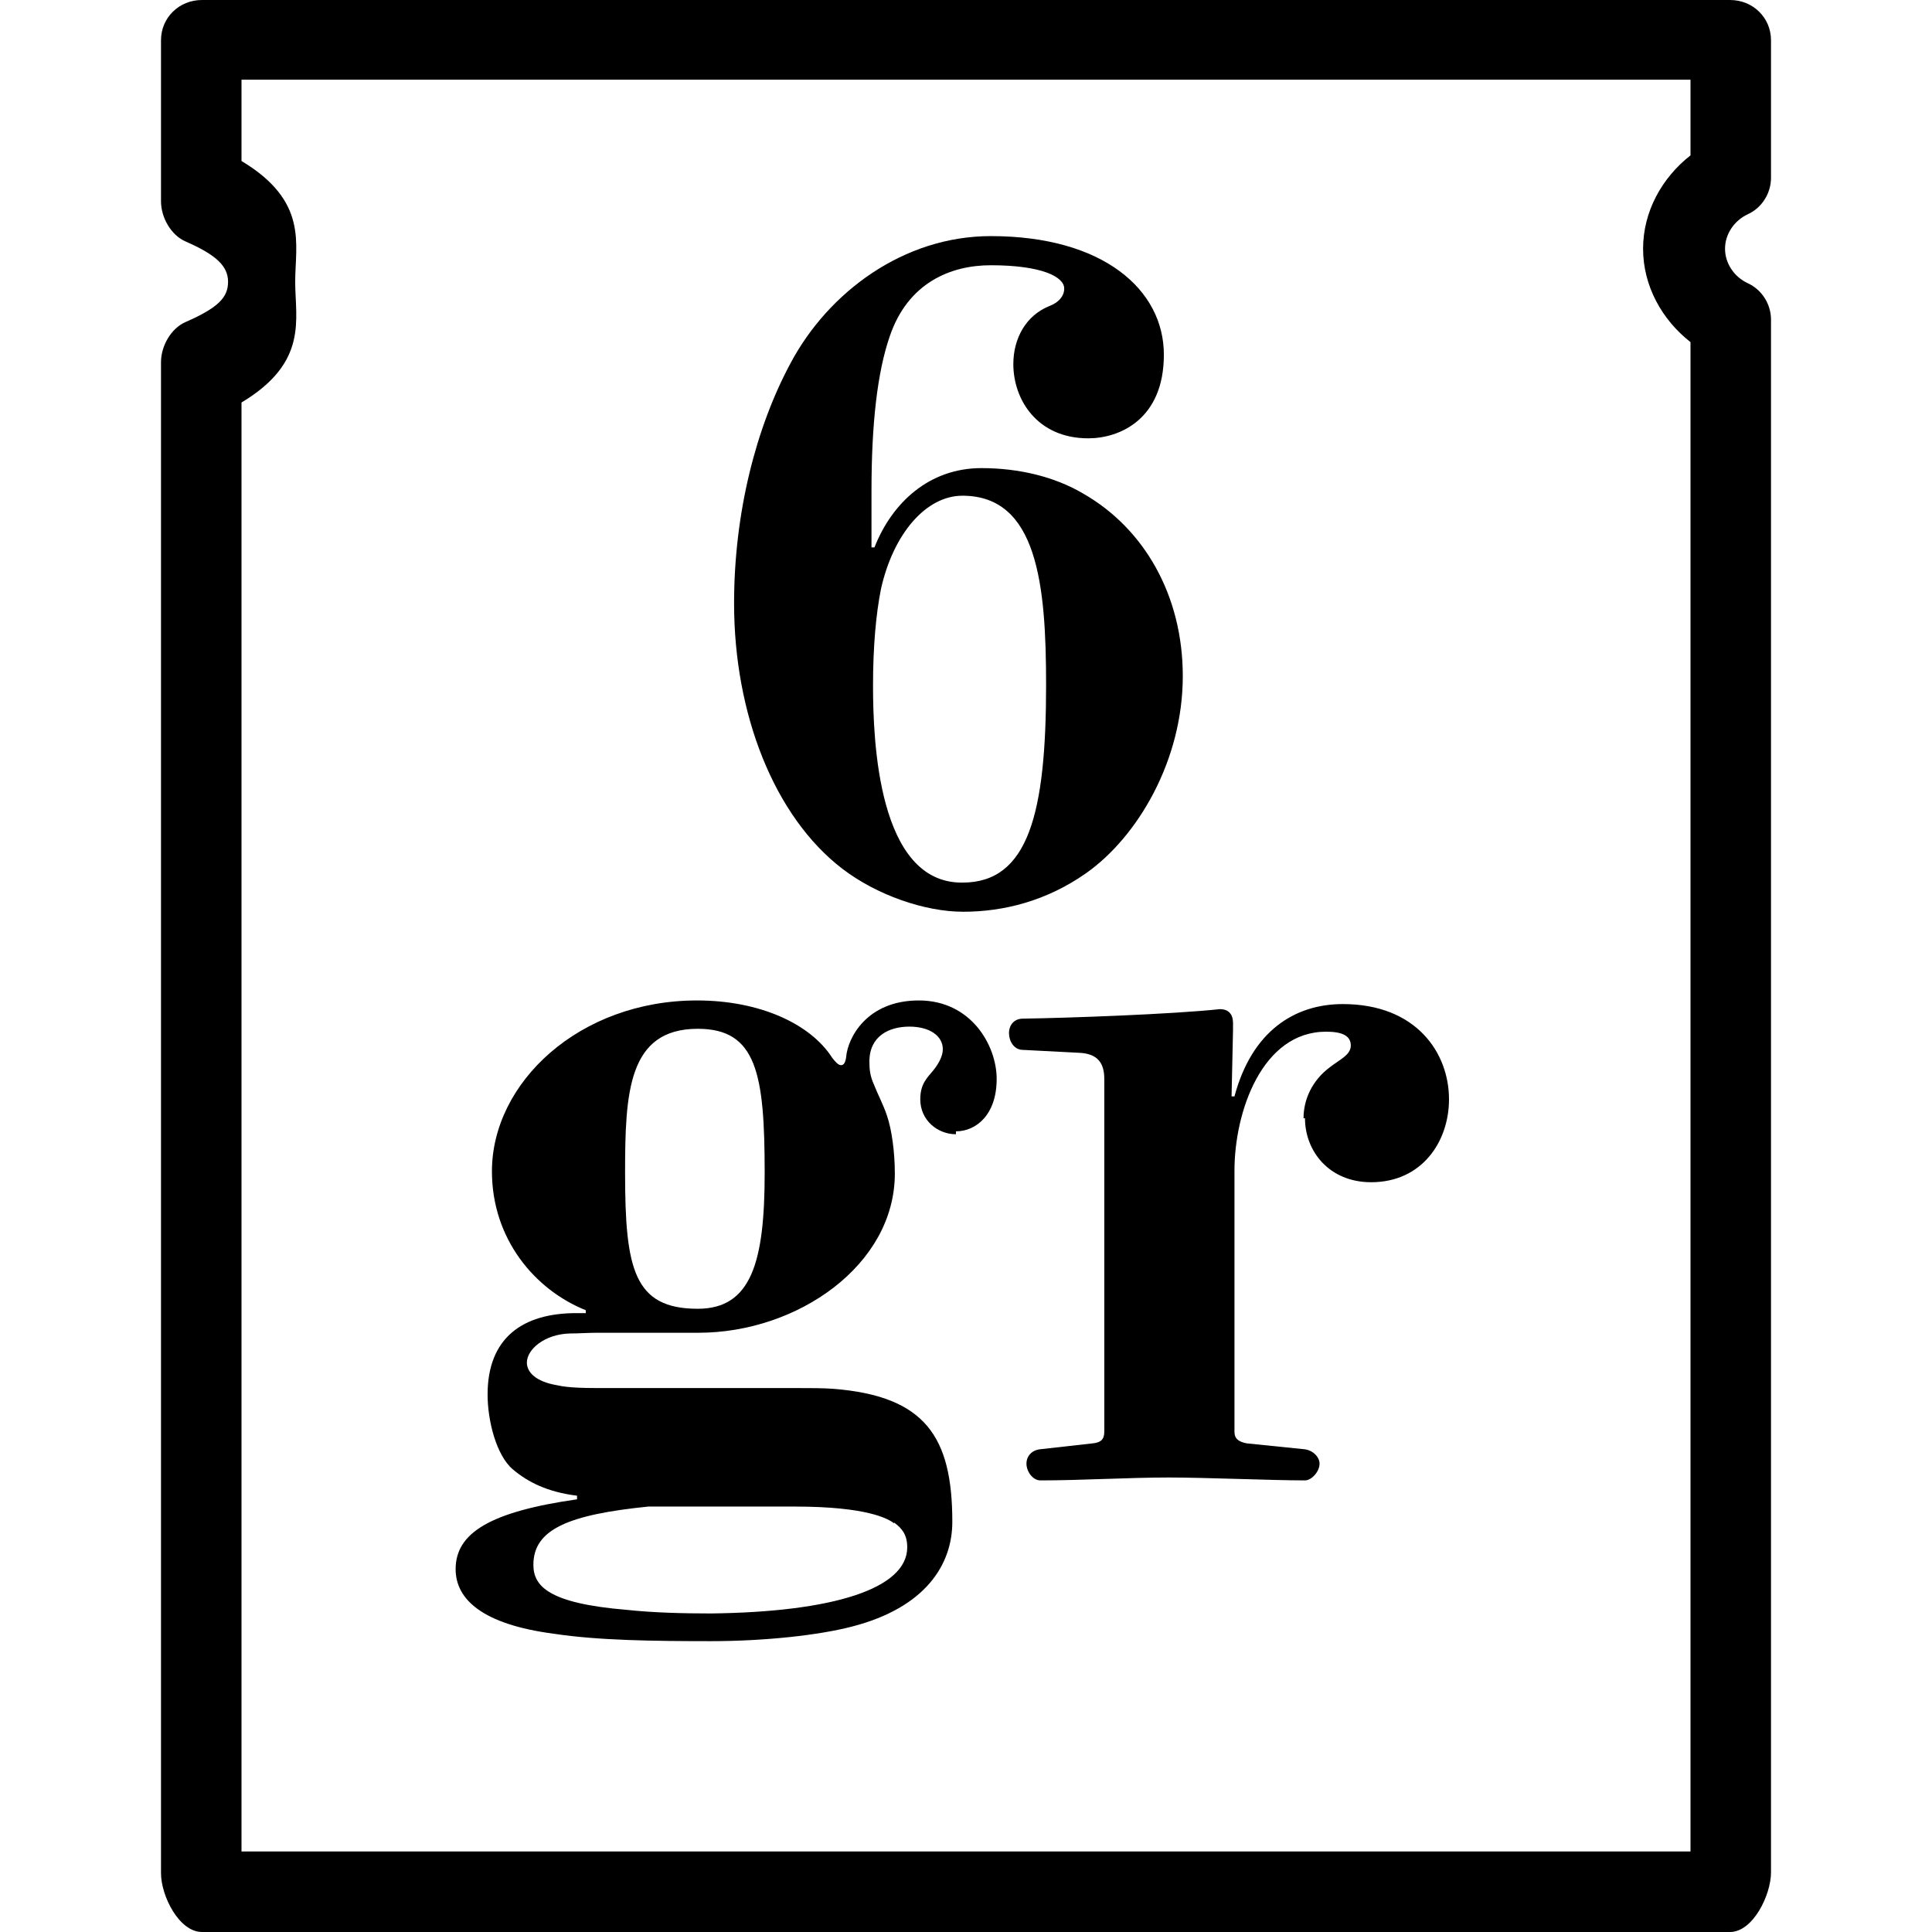
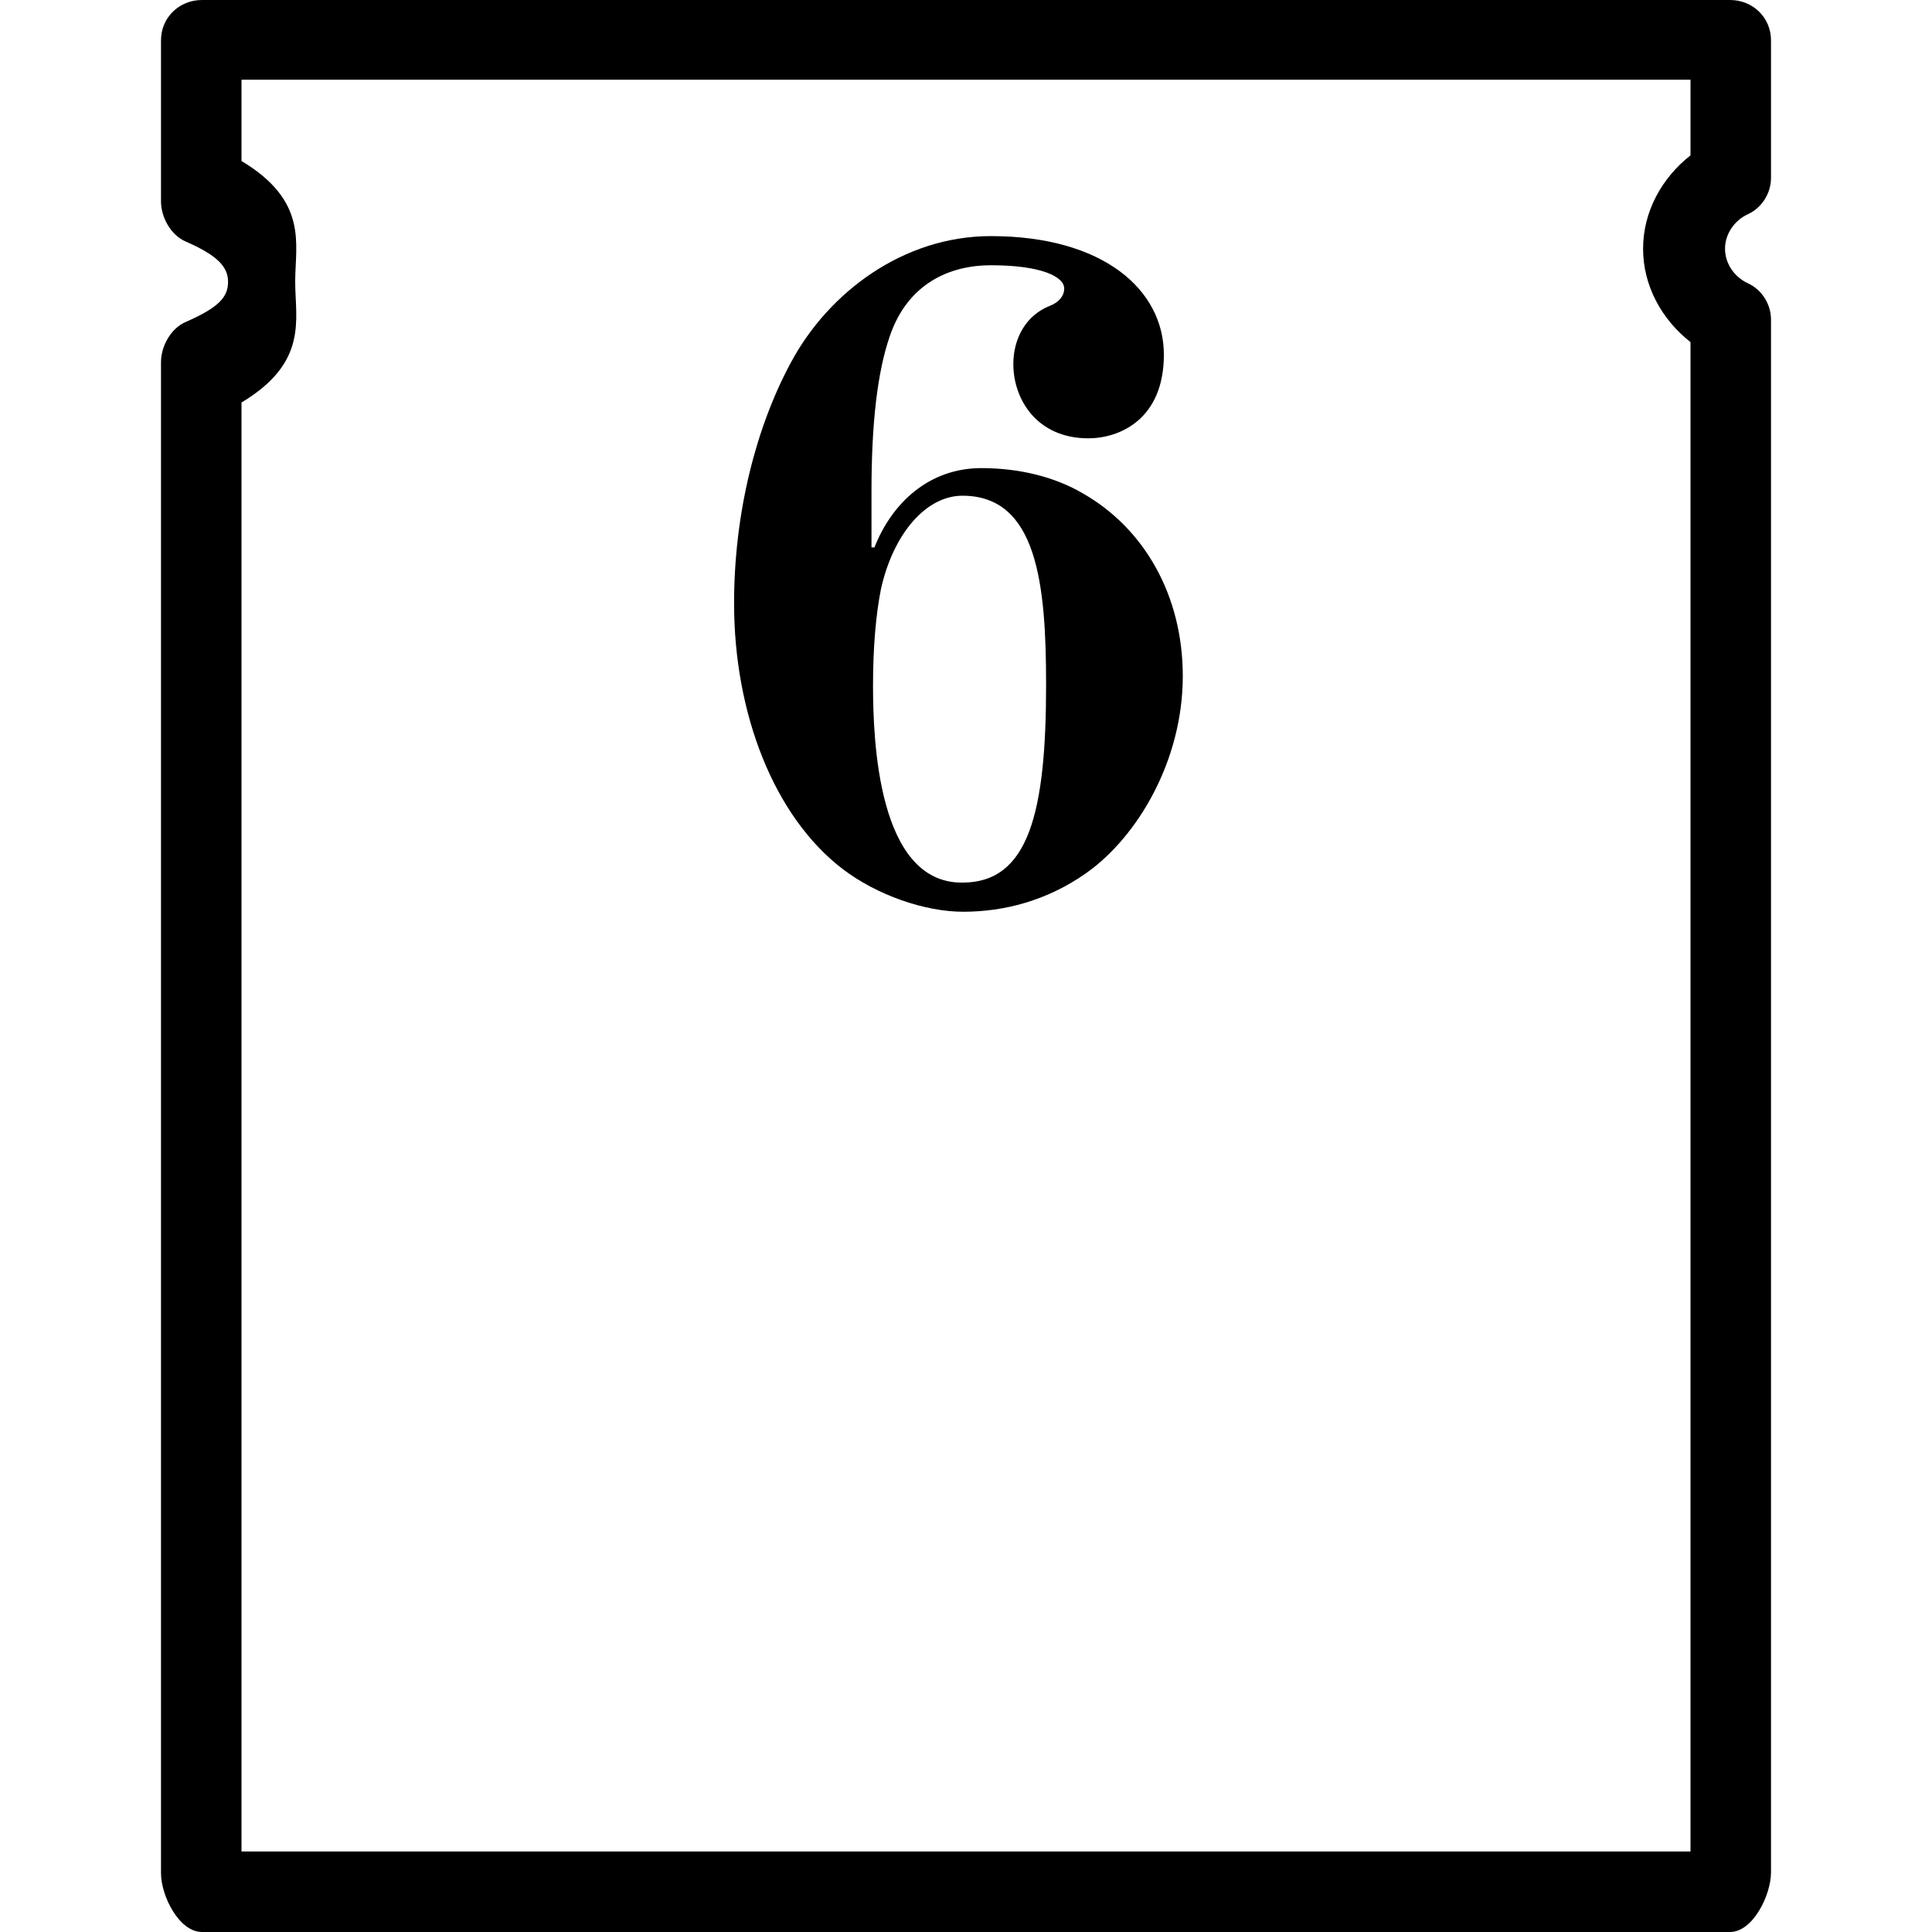
<svg xmlns="http://www.w3.org/2000/svg" fill="none" viewBox="0 0 24 24" height="24" width="24">
  <path fill="black" d="M21.491 24H2.509C2.224 24 2 23.55 2 23.27V4.5C2 4.3 2.122 4.08 2.306 4C2.72 3.819 2.833 3.69 2.833 3.5C2.833 3.31 2.692 3.168 2.306 3C2.122 2.92 2 2.7 2 2.5V0.5C2 0.22 2.224 0 2.509 0H21.491C21.776 0 22 0.22 22 0.5V2.21C22 2.4 21.888 2.58 21.715 2.66C21.541 2.74 21.429 2.91 21.429 3.09C21.429 3.27 21.541 3.44 21.715 3.52C21.888 3.6 22 3.78 22 3.97V23.26C22 23.54 21.776 24 21.491 24ZM3 23H21V4.25C20.643 3.97 20.411 3.55 20.411 3.09C20.411 2.63 20.643 2.21 21 1.93V0.99H3V2C3.833 2.5 3.667 3.03 3.667 3.5C3.667 3.97 3.833 4.5 3 5L3 23Z" />
  <path fill="black" d="M9.824 4.505C10.293 3.629 11.224 2.933 12.308 2.933C13.708 2.933 14.458 3.602 14.458 4.406C14.458 5.21 13.907 5.445 13.519 5.445C12.886 5.445 12.588 4.966 12.588 4.523C12.588 4.207 12.742 3.918 13.04 3.8C13.157 3.755 13.22 3.674 13.22 3.584C13.22 3.439 12.941 3.295 12.308 3.295C11.811 3.295 11.278 3.511 11.052 4.18C10.899 4.623 10.826 5.264 10.826 6.095V6.8H10.863C11.079 6.249 11.54 5.815 12.191 5.815C12.66 5.815 13.103 5.923 13.455 6.131C14.214 6.565 14.693 7.396 14.693 8.399C14.693 9.447 14.133 10.395 13.492 10.847C13.004 11.19 12.471 11.326 11.965 11.326C11.486 11.326 10.89 11.118 10.465 10.793C9.616 10.142 9.119 8.868 9.119 7.495C9.119 6.375 9.39 5.309 9.824 4.505ZM11.956 10.964C12.778 10.964 12.995 10.097 12.995 8.507C12.995 7.26 12.886 6.158 11.956 6.158C11.504 6.158 11.098 6.628 10.944 7.315C10.881 7.631 10.845 8.037 10.845 8.516C10.845 9.203 10.908 10.964 11.947 10.964H11.956Z" />
-   <path fill="black" d="M11.875 14.09C11.649 14.09 11.432 13.918 11.432 13.656C11.432 13.458 11.523 13.385 11.595 13.295C11.667 13.205 11.712 13.114 11.712 13.033C11.712 12.87 11.55 12.753 11.297 12.753C11.044 12.753 10.8 12.87 10.8 13.187C10.8 13.286 10.809 13.367 10.854 13.467C10.899 13.584 10.972 13.72 11.017 13.855C11.08 14.036 11.116 14.325 11.116 14.578C11.116 15.716 9.906 16.556 8.677 16.556H7.421C7.304 16.556 7.186 16.565 7.078 16.565C6.762 16.574 6.545 16.764 6.545 16.927C6.545 17.044 6.653 17.162 6.915 17.207C7.069 17.243 7.286 17.243 7.512 17.243H9.906C10.068 17.243 10.222 17.243 10.348 17.252C11.495 17.342 11.83 17.848 11.83 18.905C11.83 19.438 11.495 19.971 10.583 20.206C10.168 20.314 9.499 20.387 8.831 20.387C8.117 20.387 7.43 20.378 6.888 20.296C5.985 20.179 5.66 19.863 5.66 19.492C5.66 19.041 6.093 18.779 7.168 18.625V18.58C6.798 18.535 6.554 18.408 6.373 18.255C6.166 18.083 6.057 17.649 6.057 17.324C6.057 16.62 6.491 16.312 7.159 16.312H7.277V16.276C6.644 16.023 6.111 15.391 6.111 14.551C6.111 13.449 7.195 12.428 8.659 12.428C9.436 12.428 10.068 12.717 10.339 13.142C10.375 13.187 10.412 13.232 10.448 13.232C10.484 13.232 10.502 13.196 10.511 13.133C10.529 12.898 10.764 12.428 11.414 12.428C12.065 12.428 12.381 12.988 12.381 13.403C12.381 13.855 12.119 14.054 11.875 14.054V14.09ZM11.107 18.923C11.035 18.869 10.782 18.715 9.869 18.715H8.054C7.069 18.815 6.626 18.995 6.626 19.438C6.626 19.7 6.807 19.917 7.783 19.998C8.117 20.034 8.496 20.043 8.831 20.043C10.348 20.025 11.27 19.736 11.27 19.221C11.27 19.068 11.207 18.986 11.107 18.914V18.923ZM8.668 12.78C7.801 12.78 7.765 13.575 7.765 14.569C7.765 15.761 7.873 16.258 8.668 16.258C9.336 16.258 9.499 15.671 9.499 14.569C9.499 13.34 9.4 12.78 8.668 12.78Z" />
-   <path fill="black" d="M16.193 13.891C16.193 13.656 16.301 13.422 16.518 13.259C16.645 13.16 16.78 13.105 16.78 12.988C16.78 12.861 16.663 12.816 16.473 12.816C15.678 12.816 15.335 13.81 15.335 14.542V17.785C15.335 17.875 15.389 17.911 15.488 17.93L16.193 18.002C16.31 18.011 16.392 18.101 16.392 18.182C16.392 18.282 16.292 18.39 16.211 18.39H16.202C15.813 18.39 14.973 18.354 14.522 18.354C14.016 18.354 13.428 18.39 12.932 18.39H12.923C12.832 18.39 12.751 18.282 12.751 18.182C12.751 18.092 12.814 18.011 12.932 18.002L13.573 17.93C13.672 17.92 13.718 17.884 13.718 17.785V13.403C13.718 13.196 13.627 13.087 13.401 13.078L12.706 13.042C12.597 13.042 12.534 12.934 12.534 12.834C12.534 12.735 12.597 12.654 12.706 12.654C13.284 12.645 14.549 12.6 15.154 12.536C15.262 12.536 15.317 12.6 15.317 12.708V12.798L15.299 13.62H15.335C15.552 12.807 16.084 12.473 16.681 12.473C17.593 12.473 18 13.078 18 13.656C18 14.18 17.665 14.686 17.033 14.686C16.509 14.686 16.211 14.298 16.211 13.891H16.193Z" />
</svg>